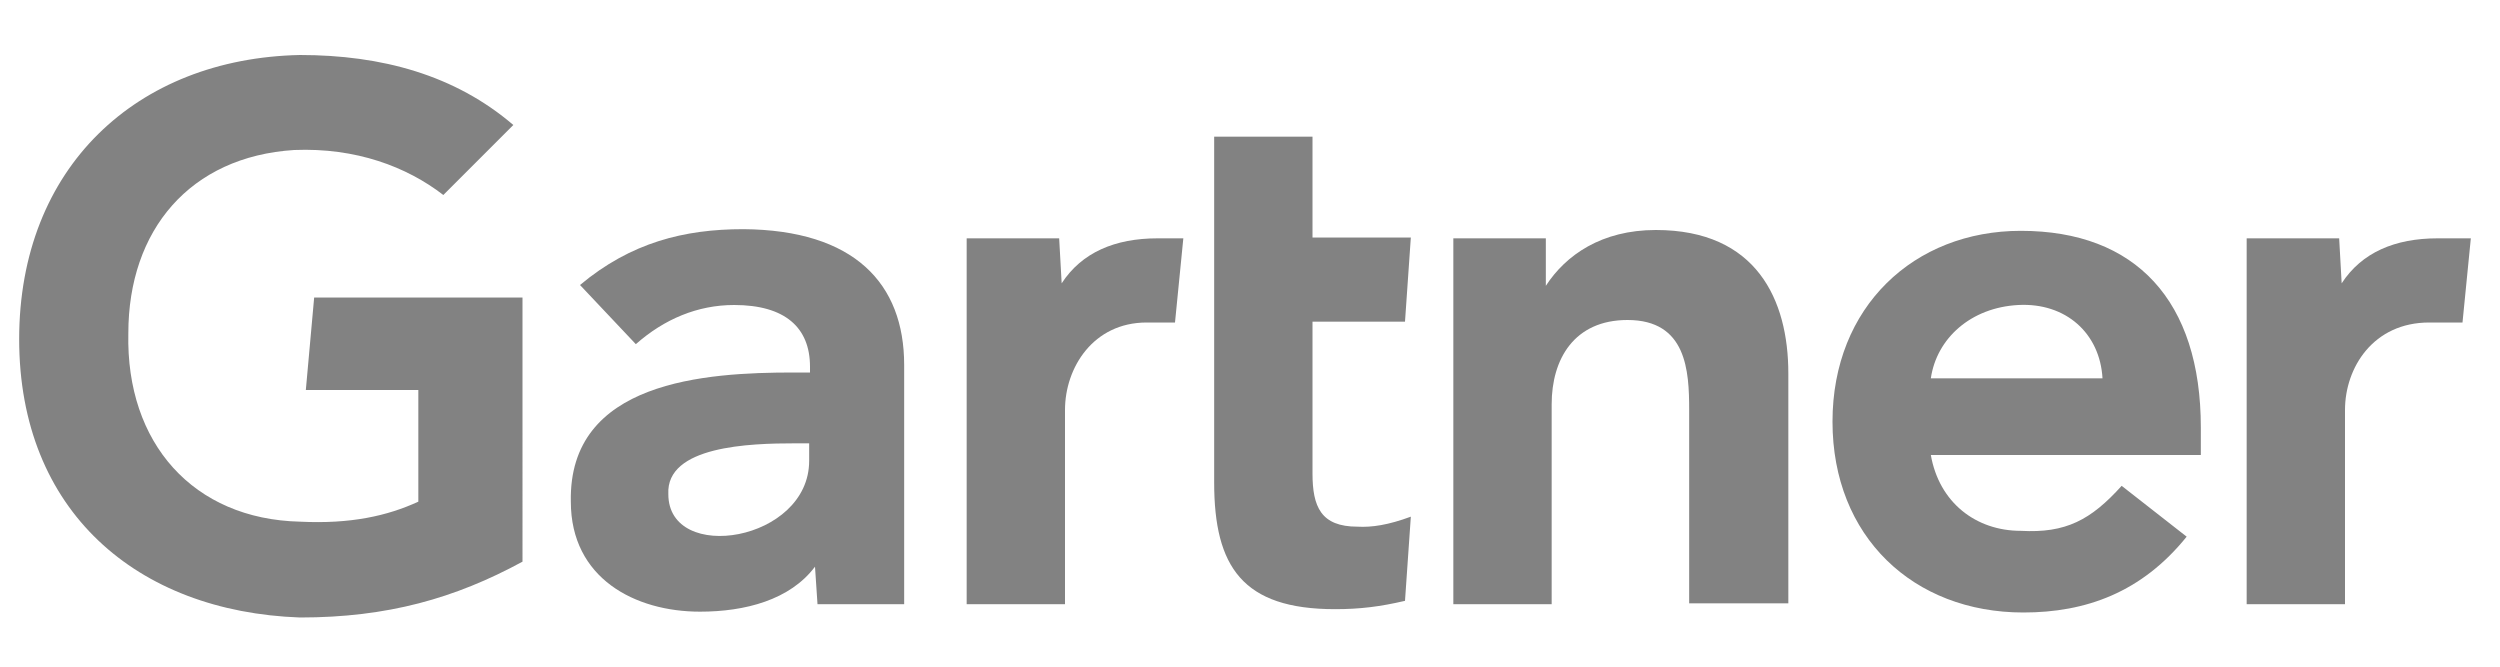
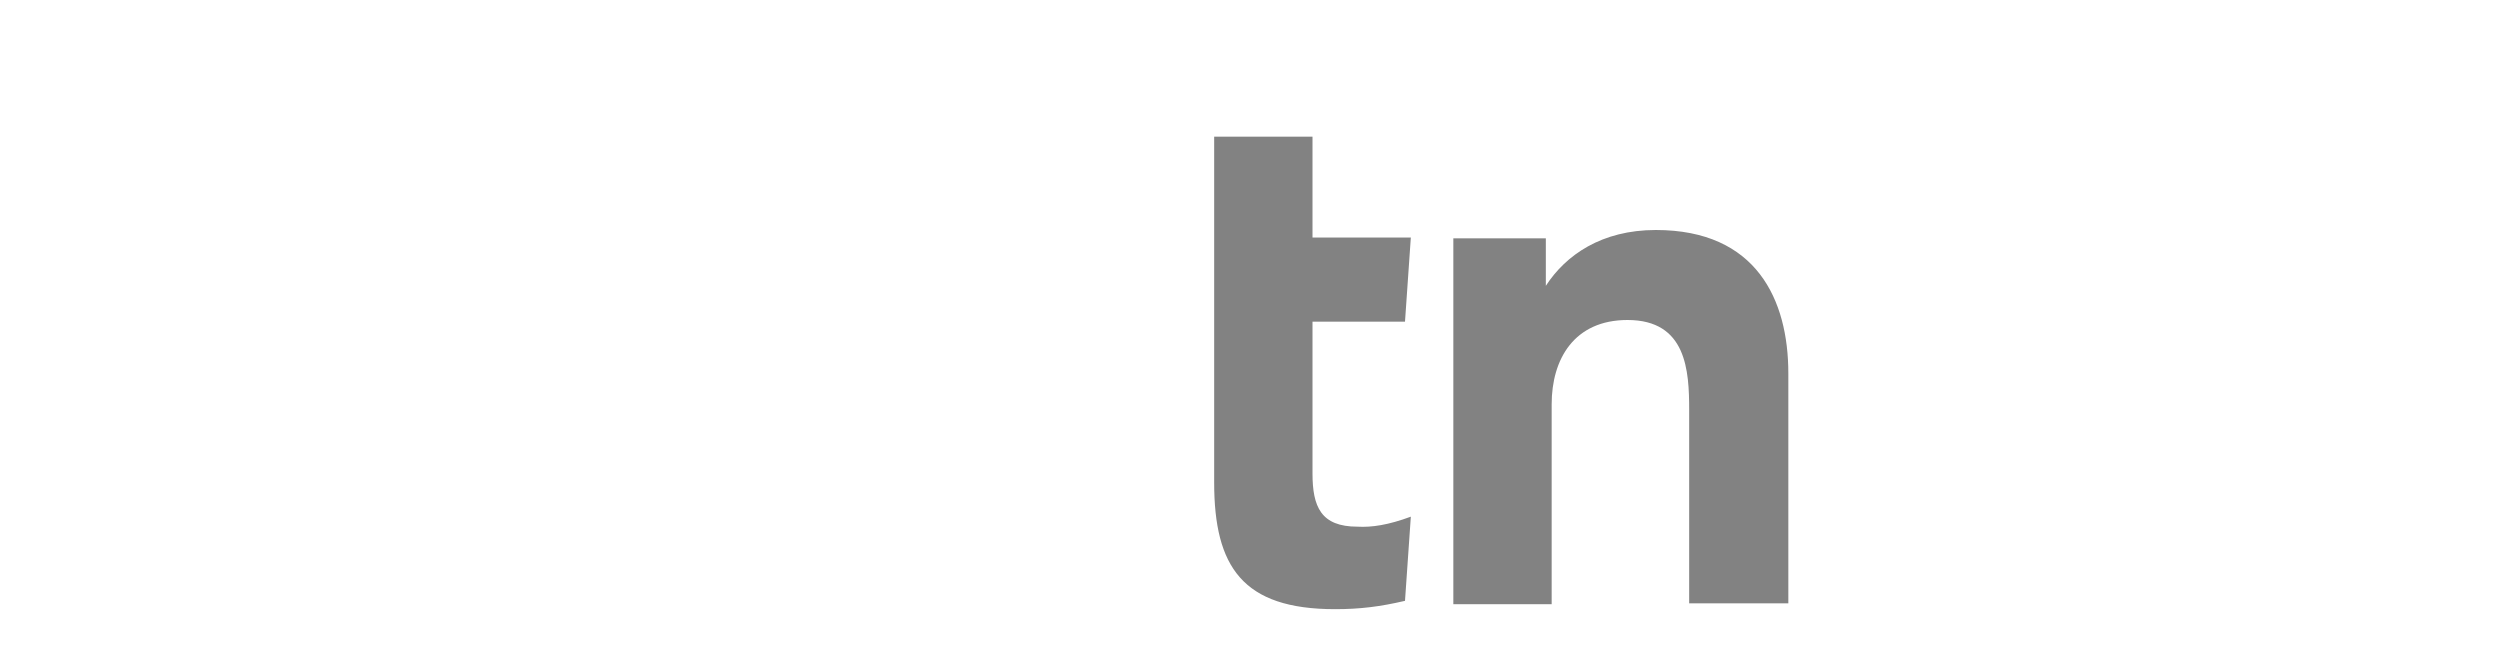
<svg xmlns="http://www.w3.org/2000/svg" version="1.1" id="Layer_1" x="0px" y="0px" viewBox="0 0 300 80" style="enable-background:new 0 0 300 80;" xml:space="preserve">
  <style type="text/css">
	.st0{fill-rule:evenodd;clip-rule:evenodd;fill:#828282;}
</style>
  <g>
-     <path class="st0" d="M296.5,28.6l-1,10.1h-4c-6.7,0-10.1,5.4-10.1,10.5v23.3h-11.8V28.6h11.1L281,34c2.4-3.7,6.4-5.4,11.5-5.4   H296.5L296.5,28.6z" />
    <path class="st0" d="M214.5,72.4h-11.8V49.2c0-4.7-0.3-10.8-7.4-10.8c-6.4,0-9.1,4.7-9.1,10.1v24h-11.8V28.6h11.1v5.7   c2.4-3.7,6.7-6.7,13.2-6.7c12.1,0,15.9,8.4,15.9,17.2V72.4L214.5,72.4z" />
    <path class="st0" d="M169.3,62l-0.7,10.1c-3,0.7-5.4,1-8.4,1c-11.1,0-14.5-5.1-14.5-15.2V16.4h11.8v12.1h11.8l-0.7,10.1h-11.1v18.2   c0,4,1,6.4,5.4,6.4C164.6,63.3,166.6,63,169.3,62L169.3,62z" />
-     <path class="st0" d="M142,28.6l-1,10.1h-3.4c-6.4,0-9.8,5.4-9.8,10.5v23.3H116V28.6h11.1l0.3,5.4c2.4-3.7,6.4-5.4,11.5-5.4H142   L142,28.6z" />
-     <path class="st0" d="M62.7,67.4c-8.1,4.4-16.2,6.7-26.7,6.7C16.4,73.4,2.3,61.3,2.3,40.7S16.4,7,36,6.6c9.8,0,18.6,2.4,25.6,8.4   l-8.4,8.4c-4.4-3.4-10.5-5.7-17.9-5.4C22.8,18.8,15.4,27.6,15.4,40C15.1,53.2,23.2,62.3,36,62.6c6.1,0.3,10.5-0.7,14.2-2.4V46.8   H36.7l1-11.1h25V67.4L62.7,67.4z" />
-     <path class="st0" d="M264.1,54.6h-32.4c1,5.7,5.4,9.1,10.8,9.1c5.4,0.3,8.4-1.3,12.1-5.4l7.8,6.1c-5.4,6.7-12.1,9.1-19.6,9.1   c-13.2,0-22.9-9.1-22.9-22.9s9.8-22.9,22.6-22.9c13.8,0,21.6,8.4,21.6,23.6V54.6L264.1,54.6z M252.3,45.4   c-0.3-5.4-4.4-9.1-10.1-8.8c-5.7,0.3-9.8,4-10.5,8.8H252.3L252.3,45.4z" />
-     <path class="st0" d="M108.5,43.8v28.7H98.1L97.8,68c-3,4-8.4,5.4-13.8,5.4c-7.8,0-15.5-4-15.5-13.2c-0.3-14.5,16.2-15.5,26.7-15.5   h2v-0.7c0-4.7-3-7.4-9.1-7.4c-4.4,0-8.4,1.7-11.8,4.7l-6.7-7.1c6.1-5.1,12.5-6.7,19.6-6.7C102.5,27.6,108.5,34,108.5,43.8   L108.5,43.8z M97.1,53.2h-1.7c-5.4,0-15.5,0.3-15.2,6.1c0,8.4,16.9,5.7,16.9-4V53.2L97.1,53.2z" />
  </g>
</svg>